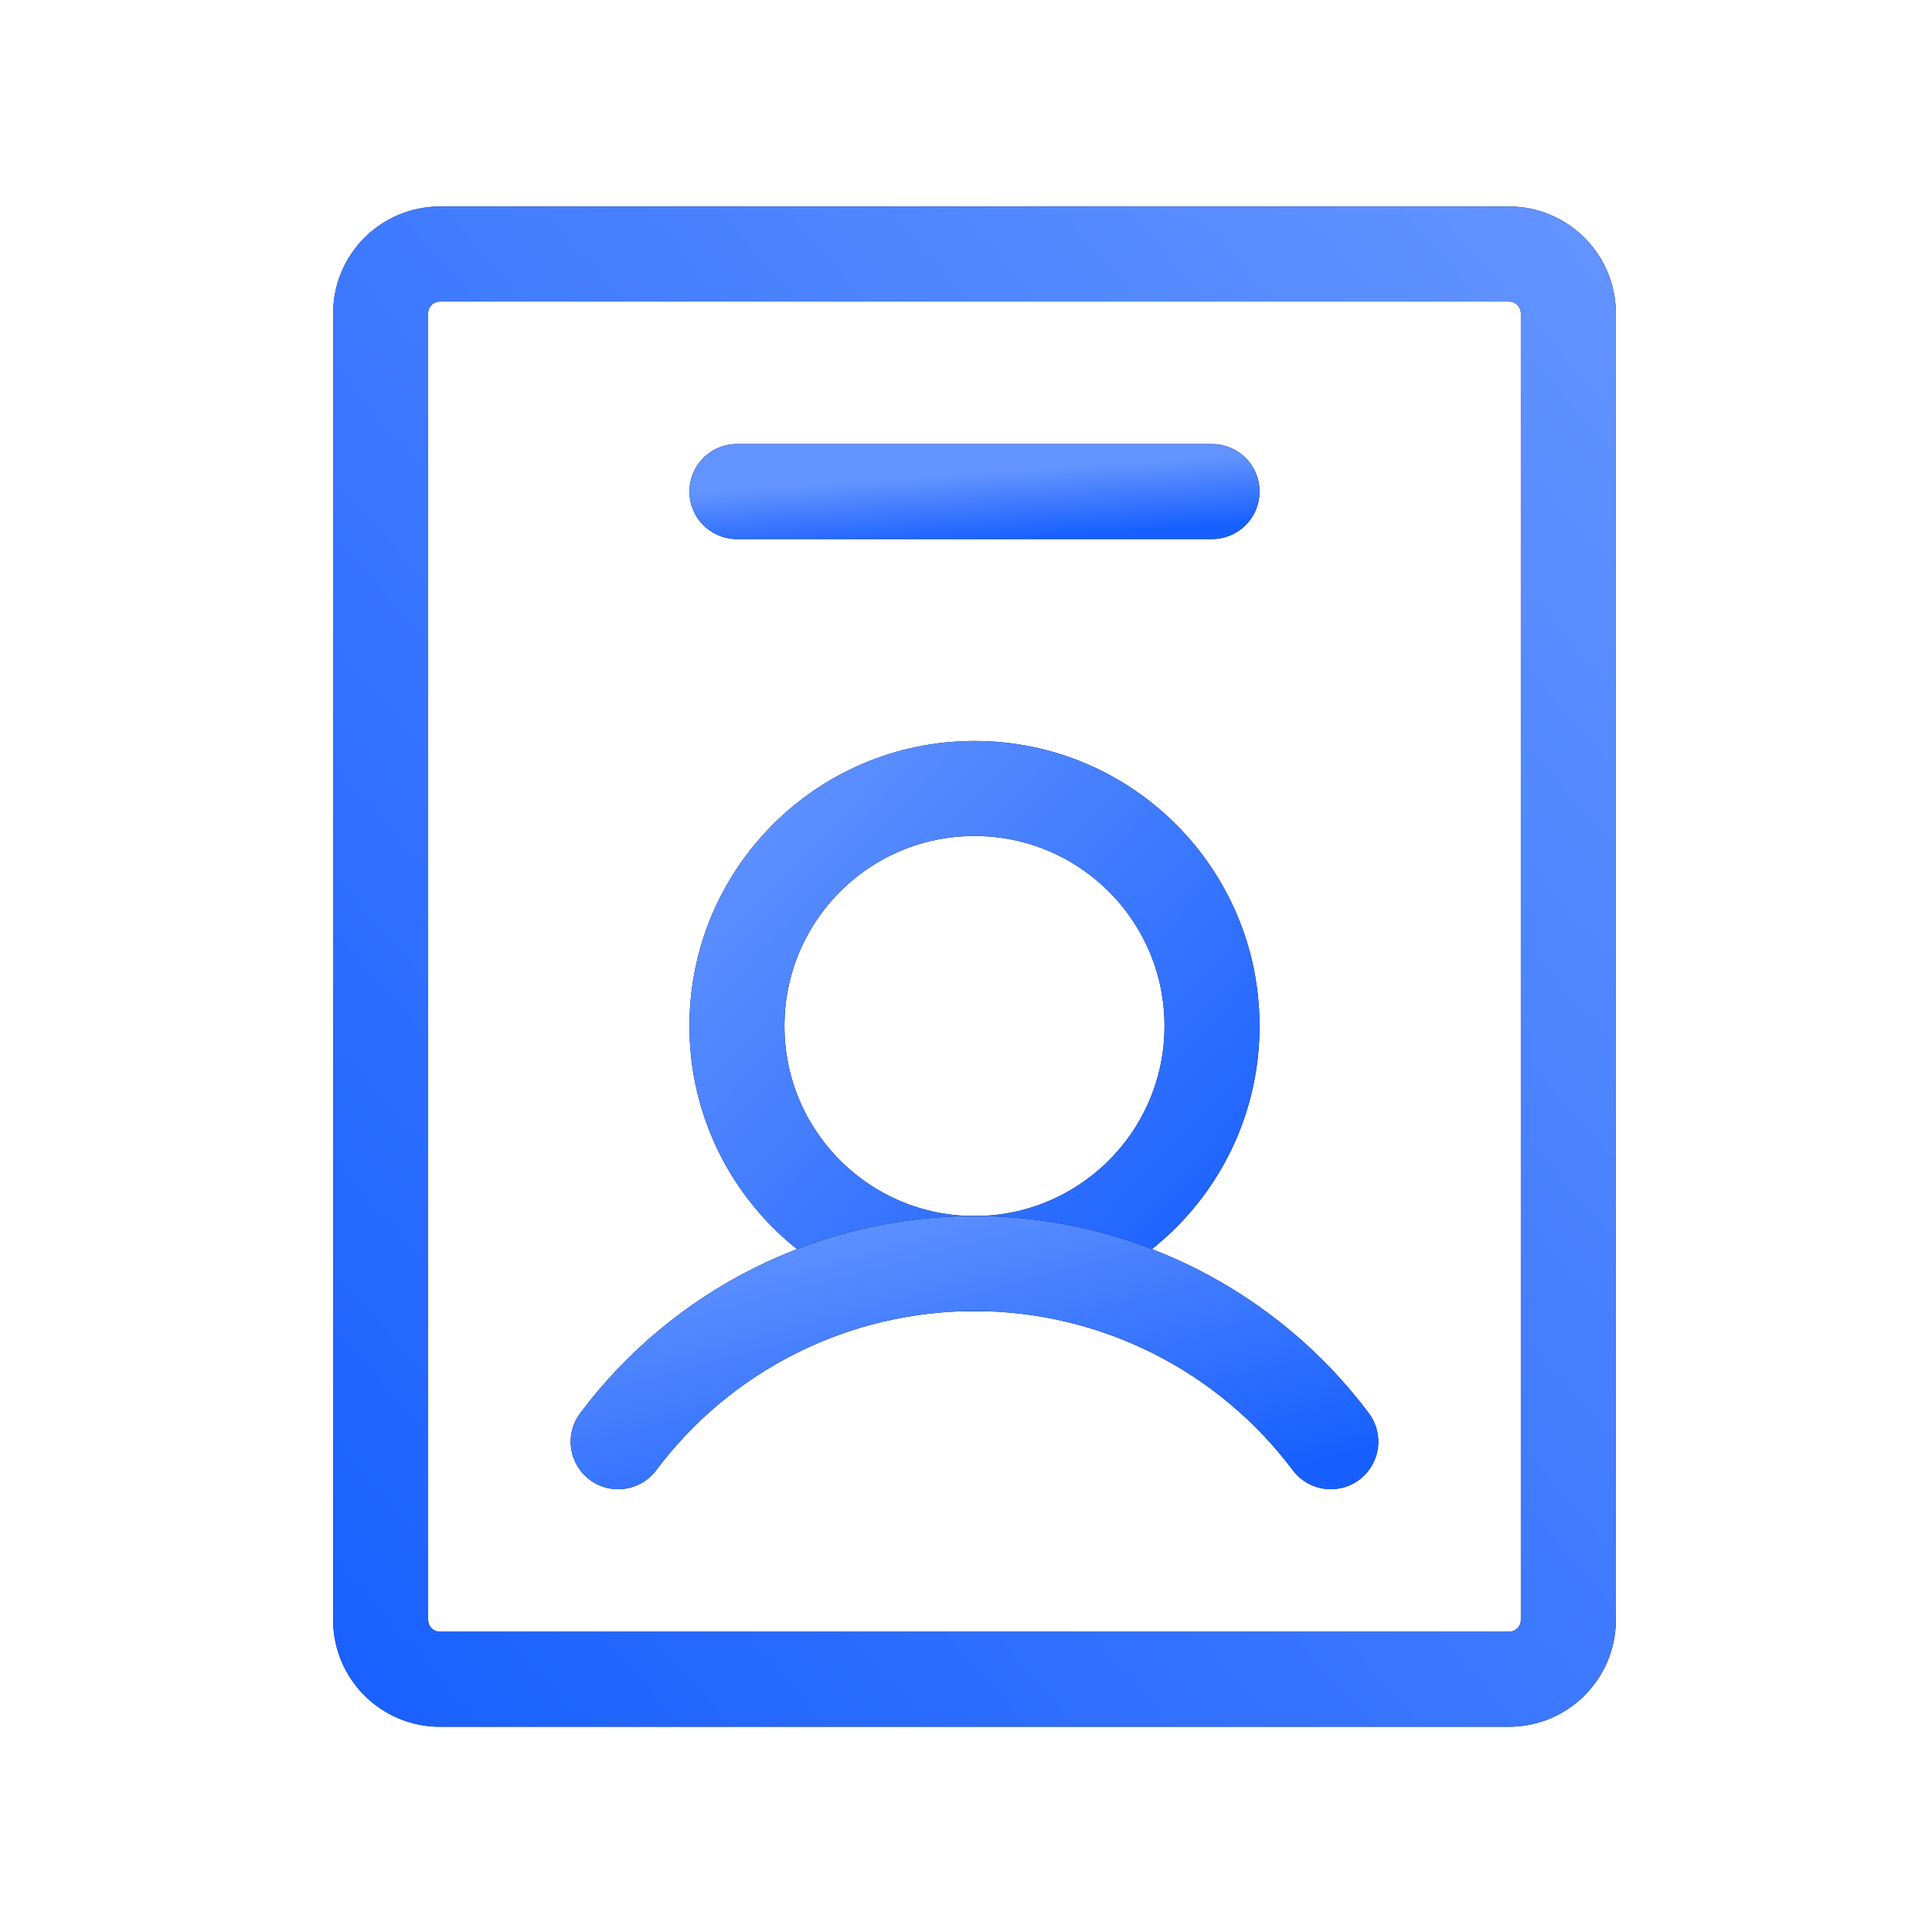
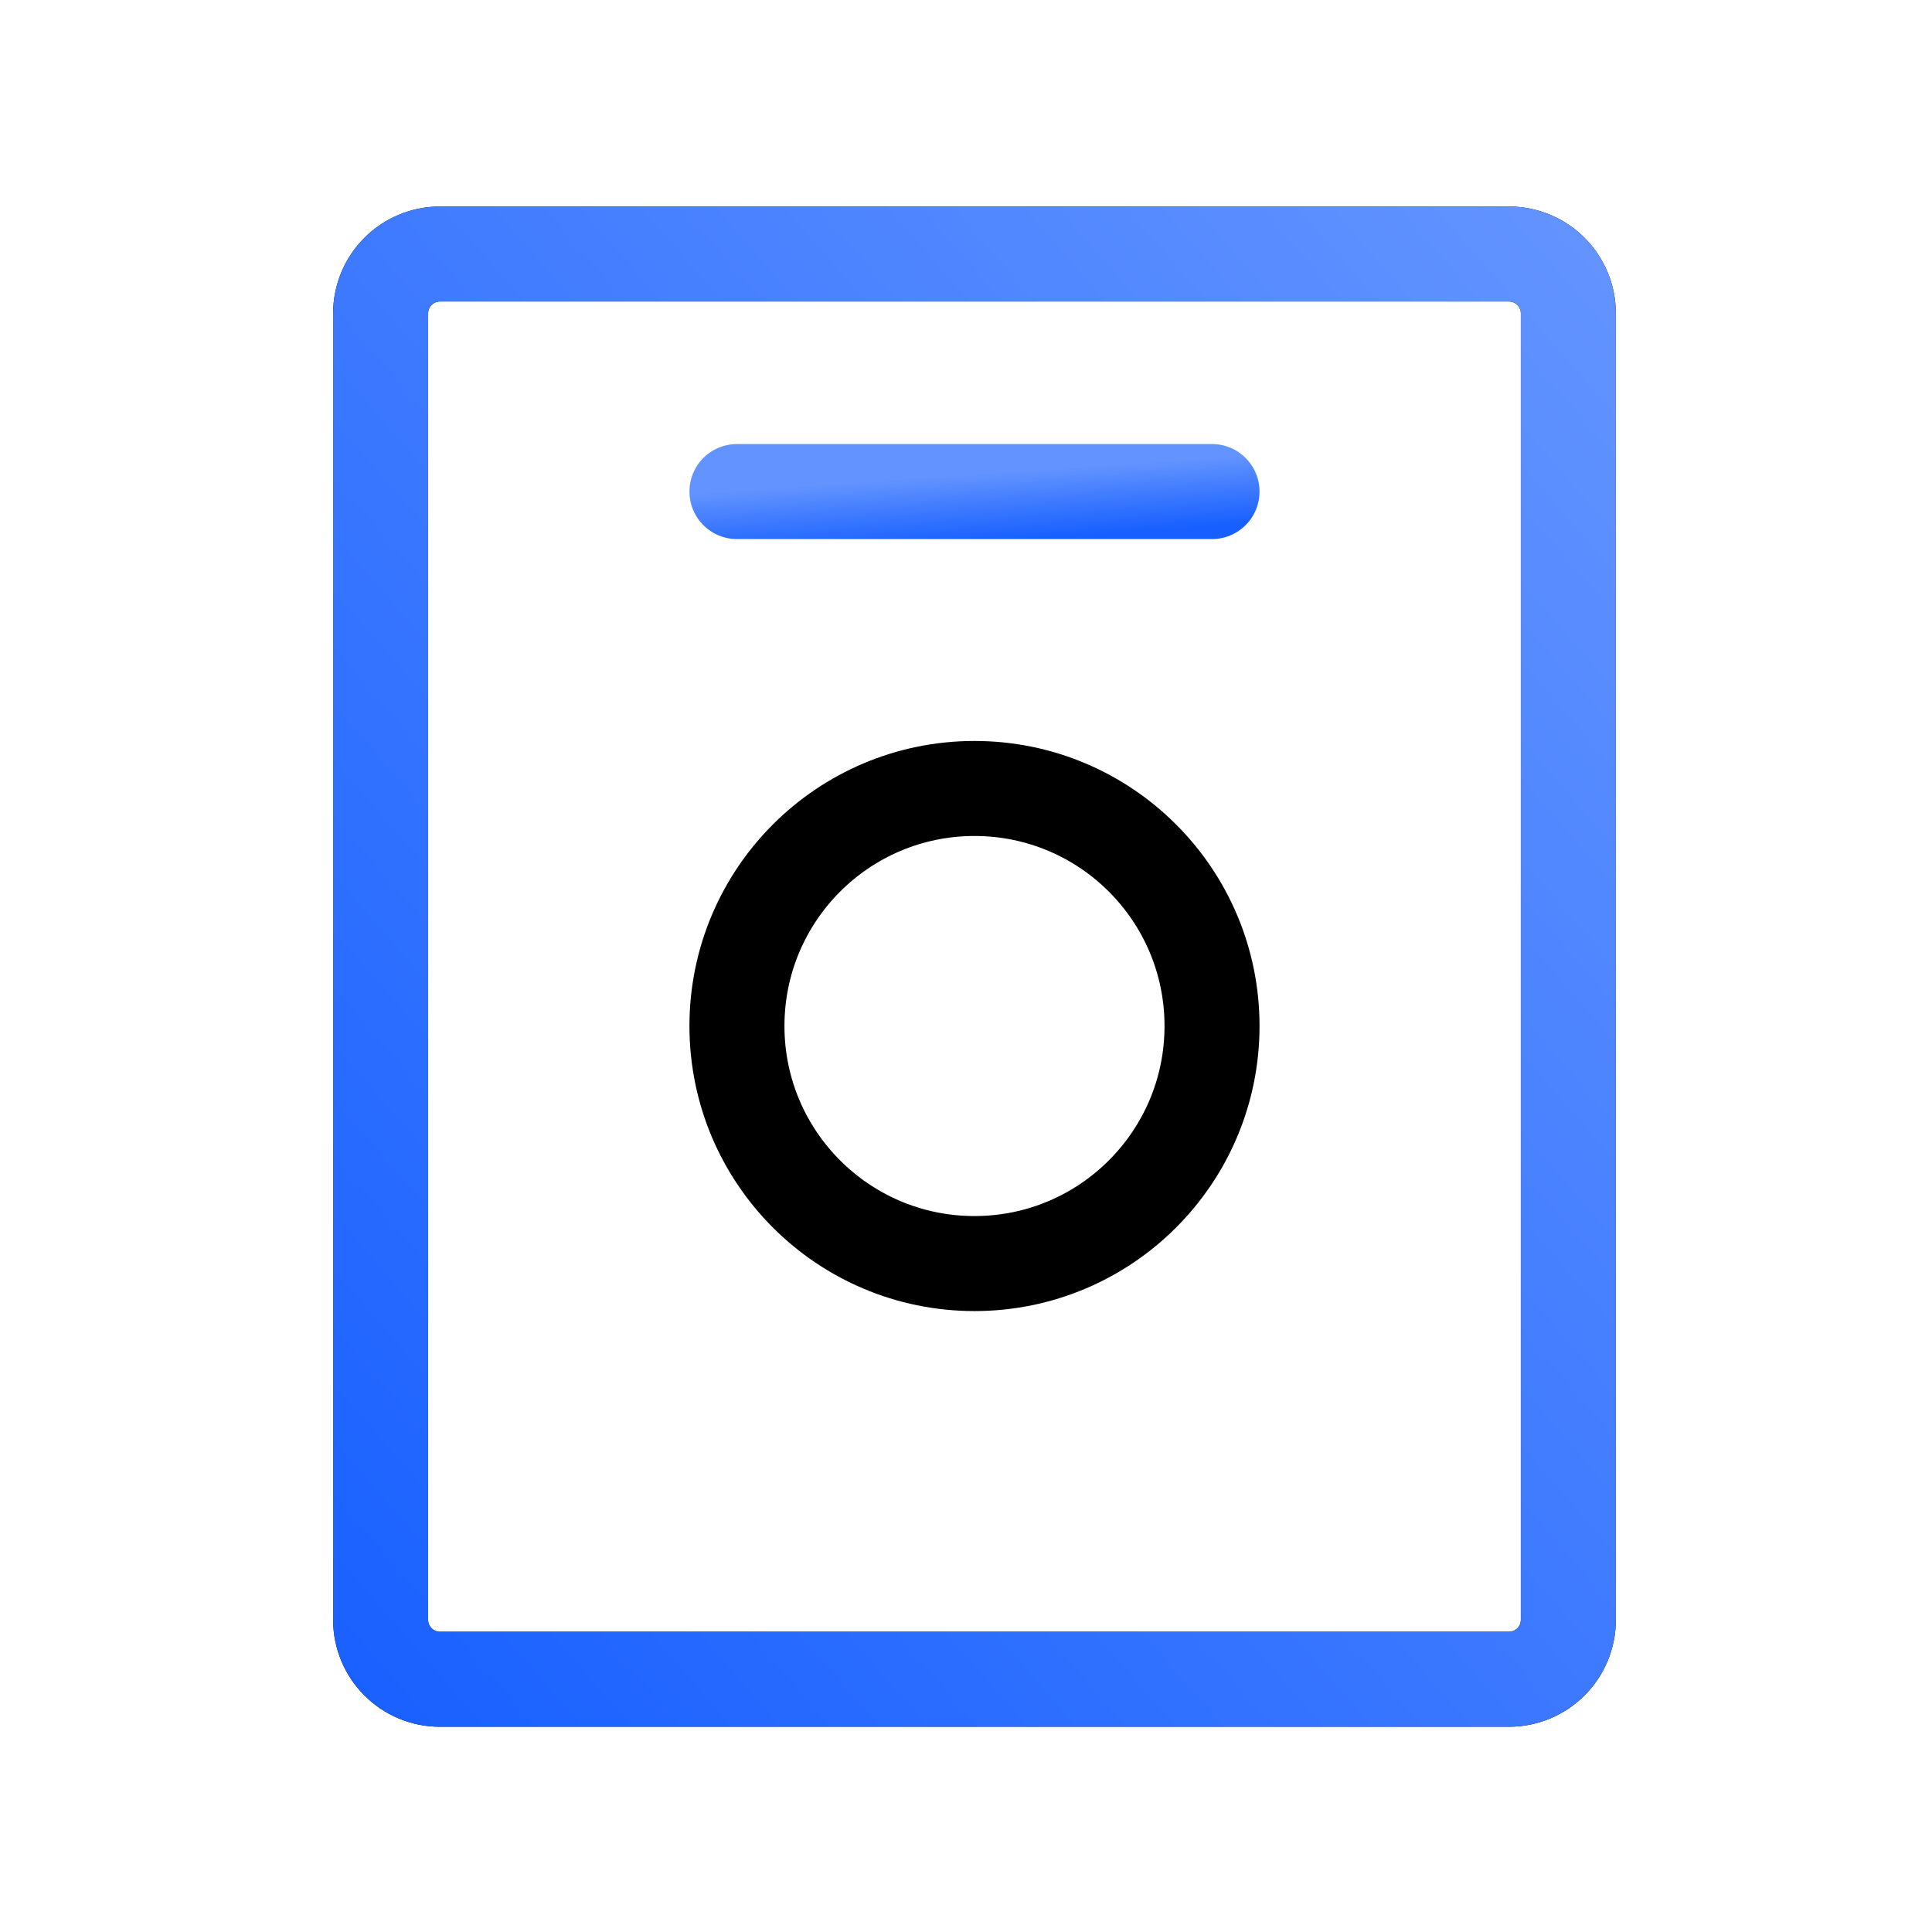
<svg xmlns="http://www.w3.org/2000/svg" width="61" height="61" viewBox="0 0 61 61" fill="none">
  <g clip-path="url(#clip0_1573_97)">
    <path d="M30.768 39.895C34.91 39.895 38.268 36.537 38.268 32.395C38.268 28.252 34.91 24.895 30.768 24.895C26.625 24.895 23.268 28.252 23.268 32.395C23.268 36.537 26.625 39.895 30.768 39.895Z" stroke="black" stroke-width="3" stroke-linecap="round" stroke-linejoin="round" />
-     <path d="M30.768 39.895C34.91 39.895 38.268 36.537 38.268 32.395C38.268 28.252 34.91 24.895 30.768 24.895C26.625 24.895 23.268 28.252 23.268 32.395C23.268 36.537 26.625 39.895 30.768 39.895Z" stroke="url(#paint0_linear_1573_97)" stroke-width="3" stroke-linecap="round" stroke-linejoin="round" />
-     <path d="M19.518 45.52C20.828 43.773 22.526 42.355 24.479 41.379C26.431 40.403 28.584 39.895 30.768 39.895C32.951 39.895 35.104 40.403 37.056 41.379C39.009 42.355 40.708 43.773 42.018 45.52" stroke="black" stroke-width="3" stroke-linecap="round" stroke-linejoin="round" />
-     <path d="M19.518 45.52C20.828 43.773 22.526 42.355 24.479 41.379C26.431 40.403 28.584 39.895 30.768 39.895C32.951 39.895 35.104 40.403 37.056 41.379C39.009 42.355 40.708 43.773 42.018 45.52" stroke="url(#paint1_linear_1573_97)" stroke-width="3" stroke-linecap="round" stroke-linejoin="round" />
    <path d="M49.518 51.145V9.895C49.518 8.859 48.678 8.02 47.643 8.02L13.893 8.02C12.857 8.02 12.018 8.859 12.018 9.895V51.145C12.018 52.18 12.857 53.02 13.893 53.02H47.643C48.678 53.02 49.518 52.18 49.518 51.145Z" stroke="black" stroke-width="3" stroke-linecap="round" stroke-linejoin="round" />
    <path d="M49.518 51.145V9.895C49.518 8.859 48.678 8.02 47.643 8.02L13.893 8.02C12.857 8.02 12.018 8.859 12.018 9.895V51.145C12.018 52.18 12.857 53.02 13.893 53.02H47.643C48.678 53.02 49.518 52.18 49.518 51.145Z" stroke="url(#paint2_linear_1573_97)" stroke-width="3" stroke-linecap="round" stroke-linejoin="round" />
-     <path d="M23.268 15.52H38.268" stroke="black" stroke-width="3" stroke-linecap="round" stroke-linejoin="round" />
    <path d="M23.268 15.52H38.268" stroke="url(#paint3_linear_1573_97)" stroke-width="3" stroke-linecap="round" stroke-linejoin="round" />
  </g>
  <defs>
    <linearGradient id="paint0_linear_1573_97" x1="23.268" y1="24.564" x2="39.453" y2="40.043" gradientUnits="userSpaceOnUse">
      <stop stop-color="#6293FF" />
      <stop offset="1" stop-color="#175FFF" />
    </linearGradient>
    <linearGradient id="paint1_linear_1573_97" x1="19.518" y1="39.77" x2="22.491" y2="51.144" gradientUnits="userSpaceOnUse">
      <stop stop-color="#6293FF" />
      <stop offset="1" stop-color="#175FFF" />
    </linearGradient>
    <linearGradient id="paint2_linear_1573_97" x1="50.345" y1="8.02" x2="4.299" y2="48.143" gradientUnits="userSpaceOnUse">
      <stop stop-color="#6293FF" />
      <stop offset="1" stop-color="#175FFF" />
    </linearGradient>
    <linearGradient id="paint3_linear_1573_97" x1="23.268" y1="15.498" x2="23.417" y2="17.647" gradientUnits="userSpaceOnUse">
      <stop stop-color="#6293FF" />
      <stop offset="1" stop-color="#175FFF" />
    </linearGradient>
    <clipPath id="clip0_1573_97">
      <rect width="60" height="60" fill="white" transform="translate(0.768 0.52)" />
    </clipPath>
  </defs>
</svg>